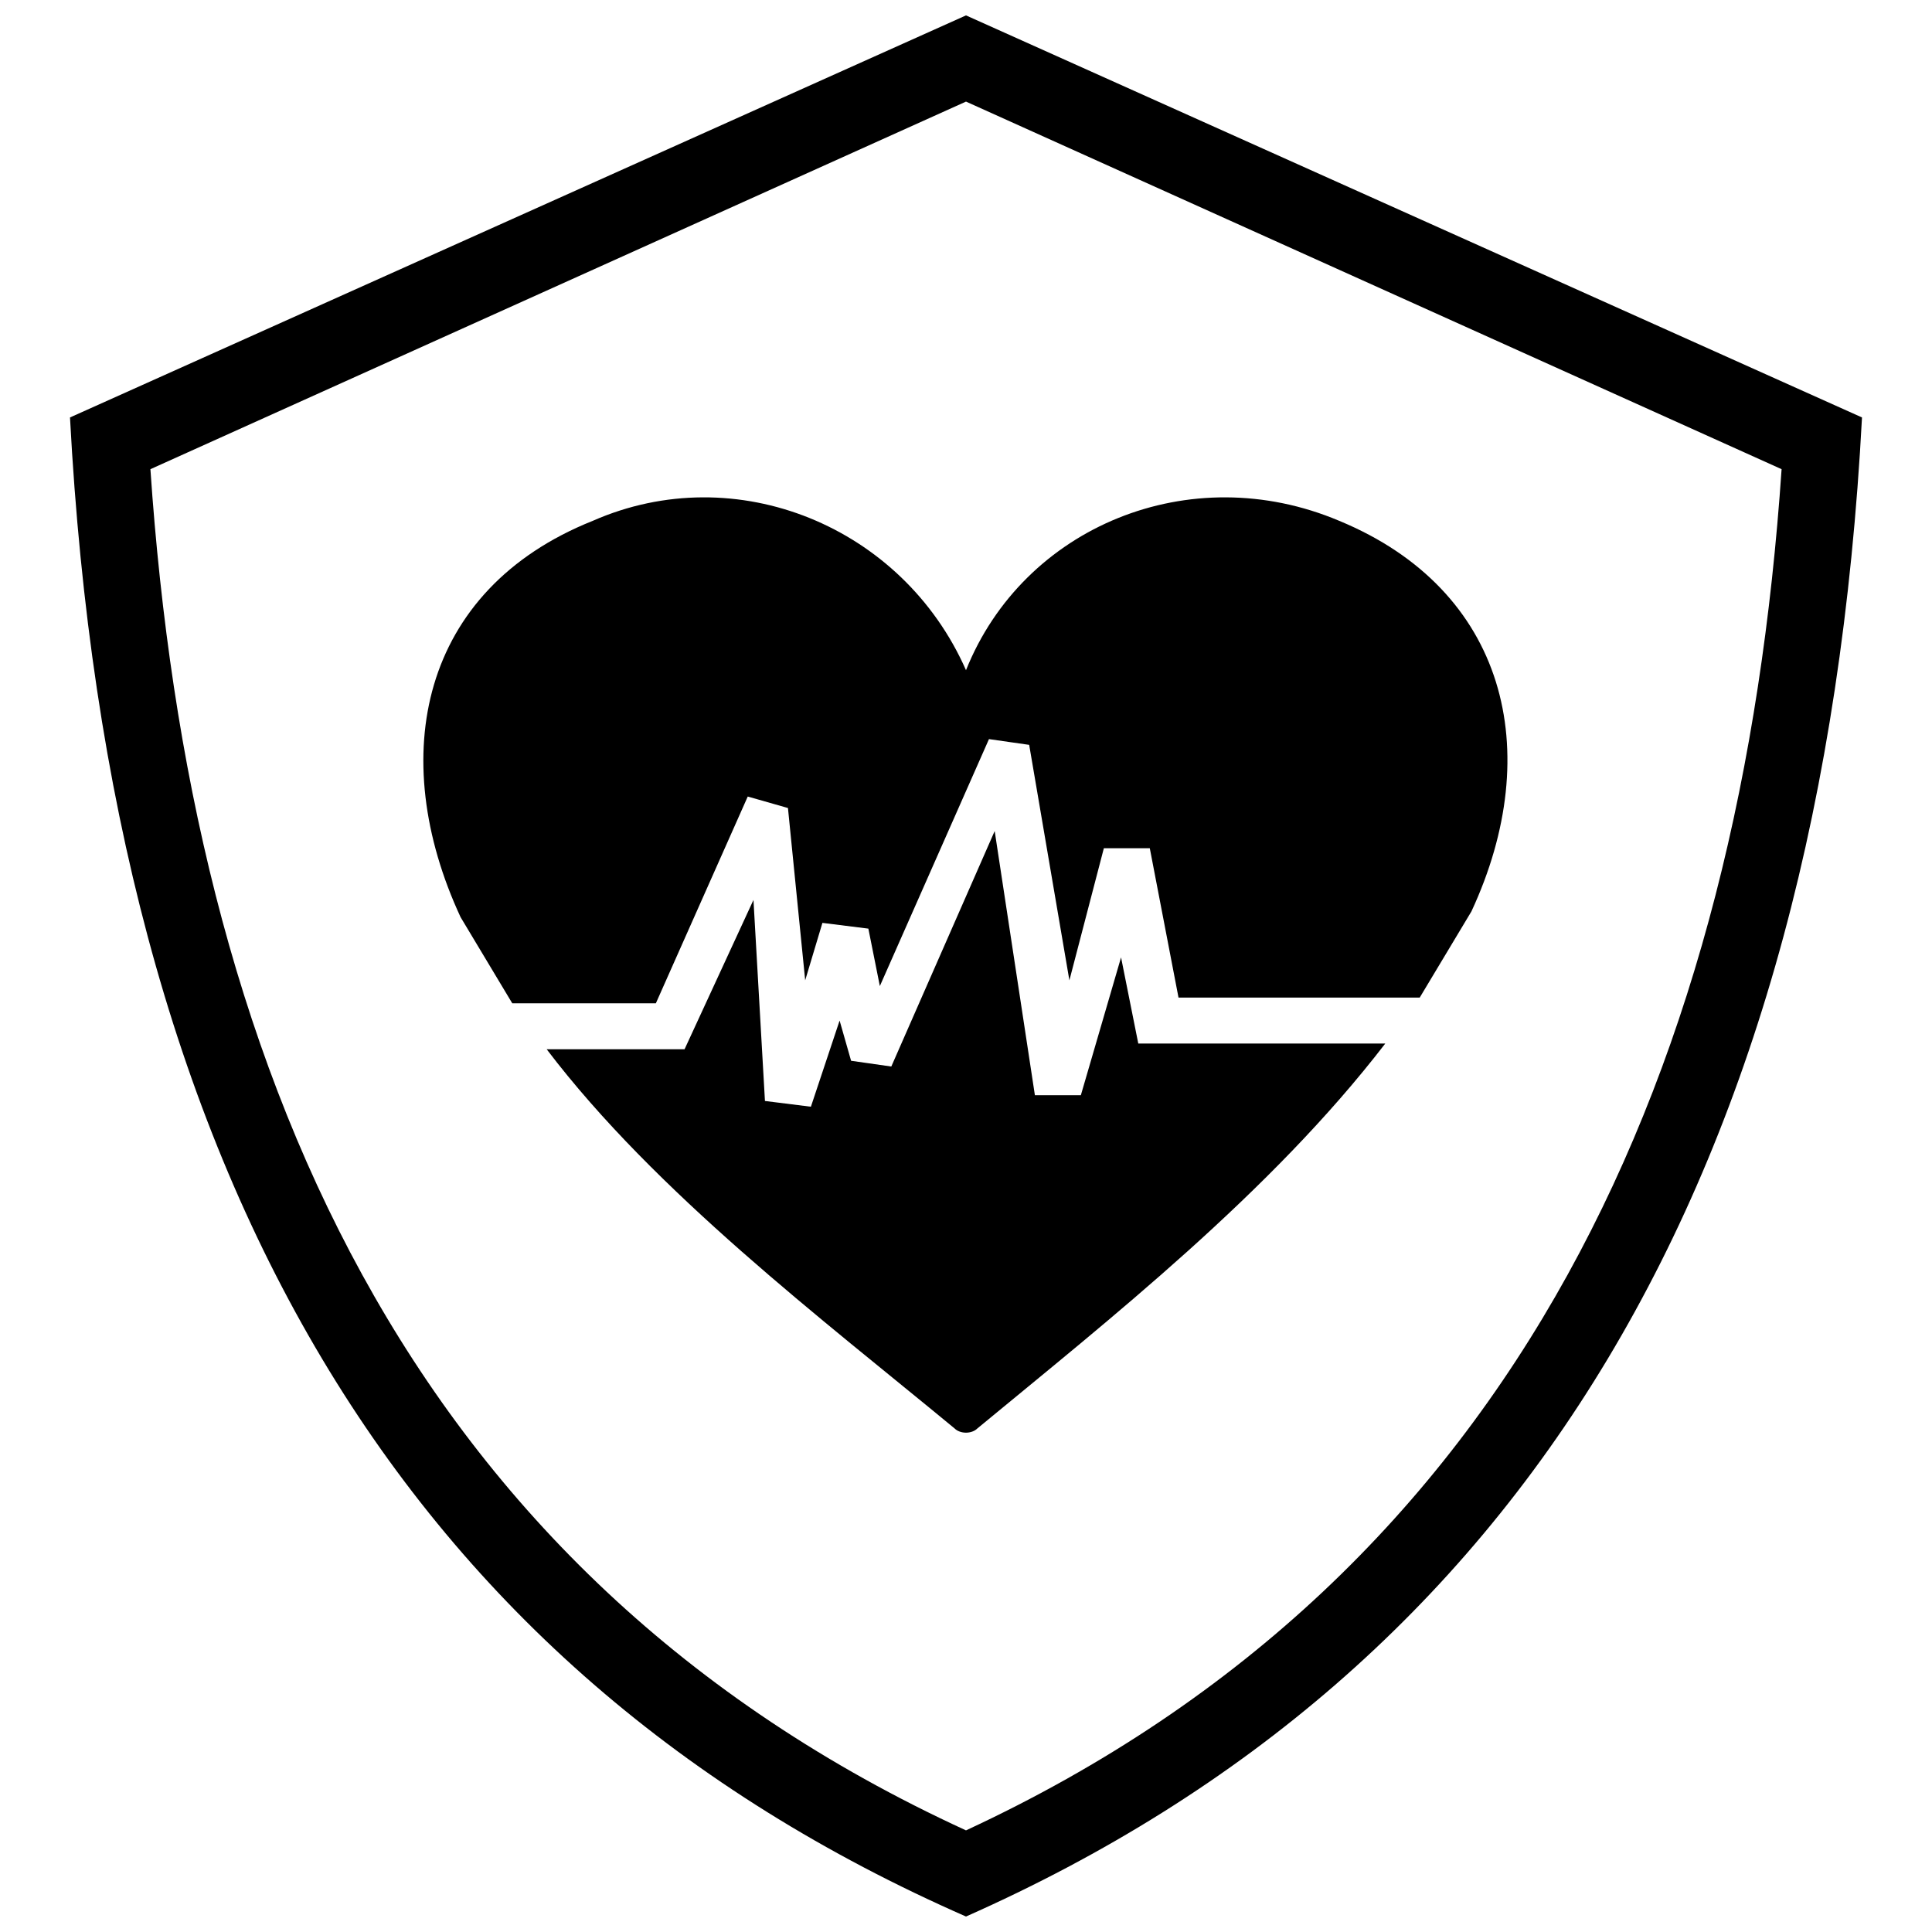
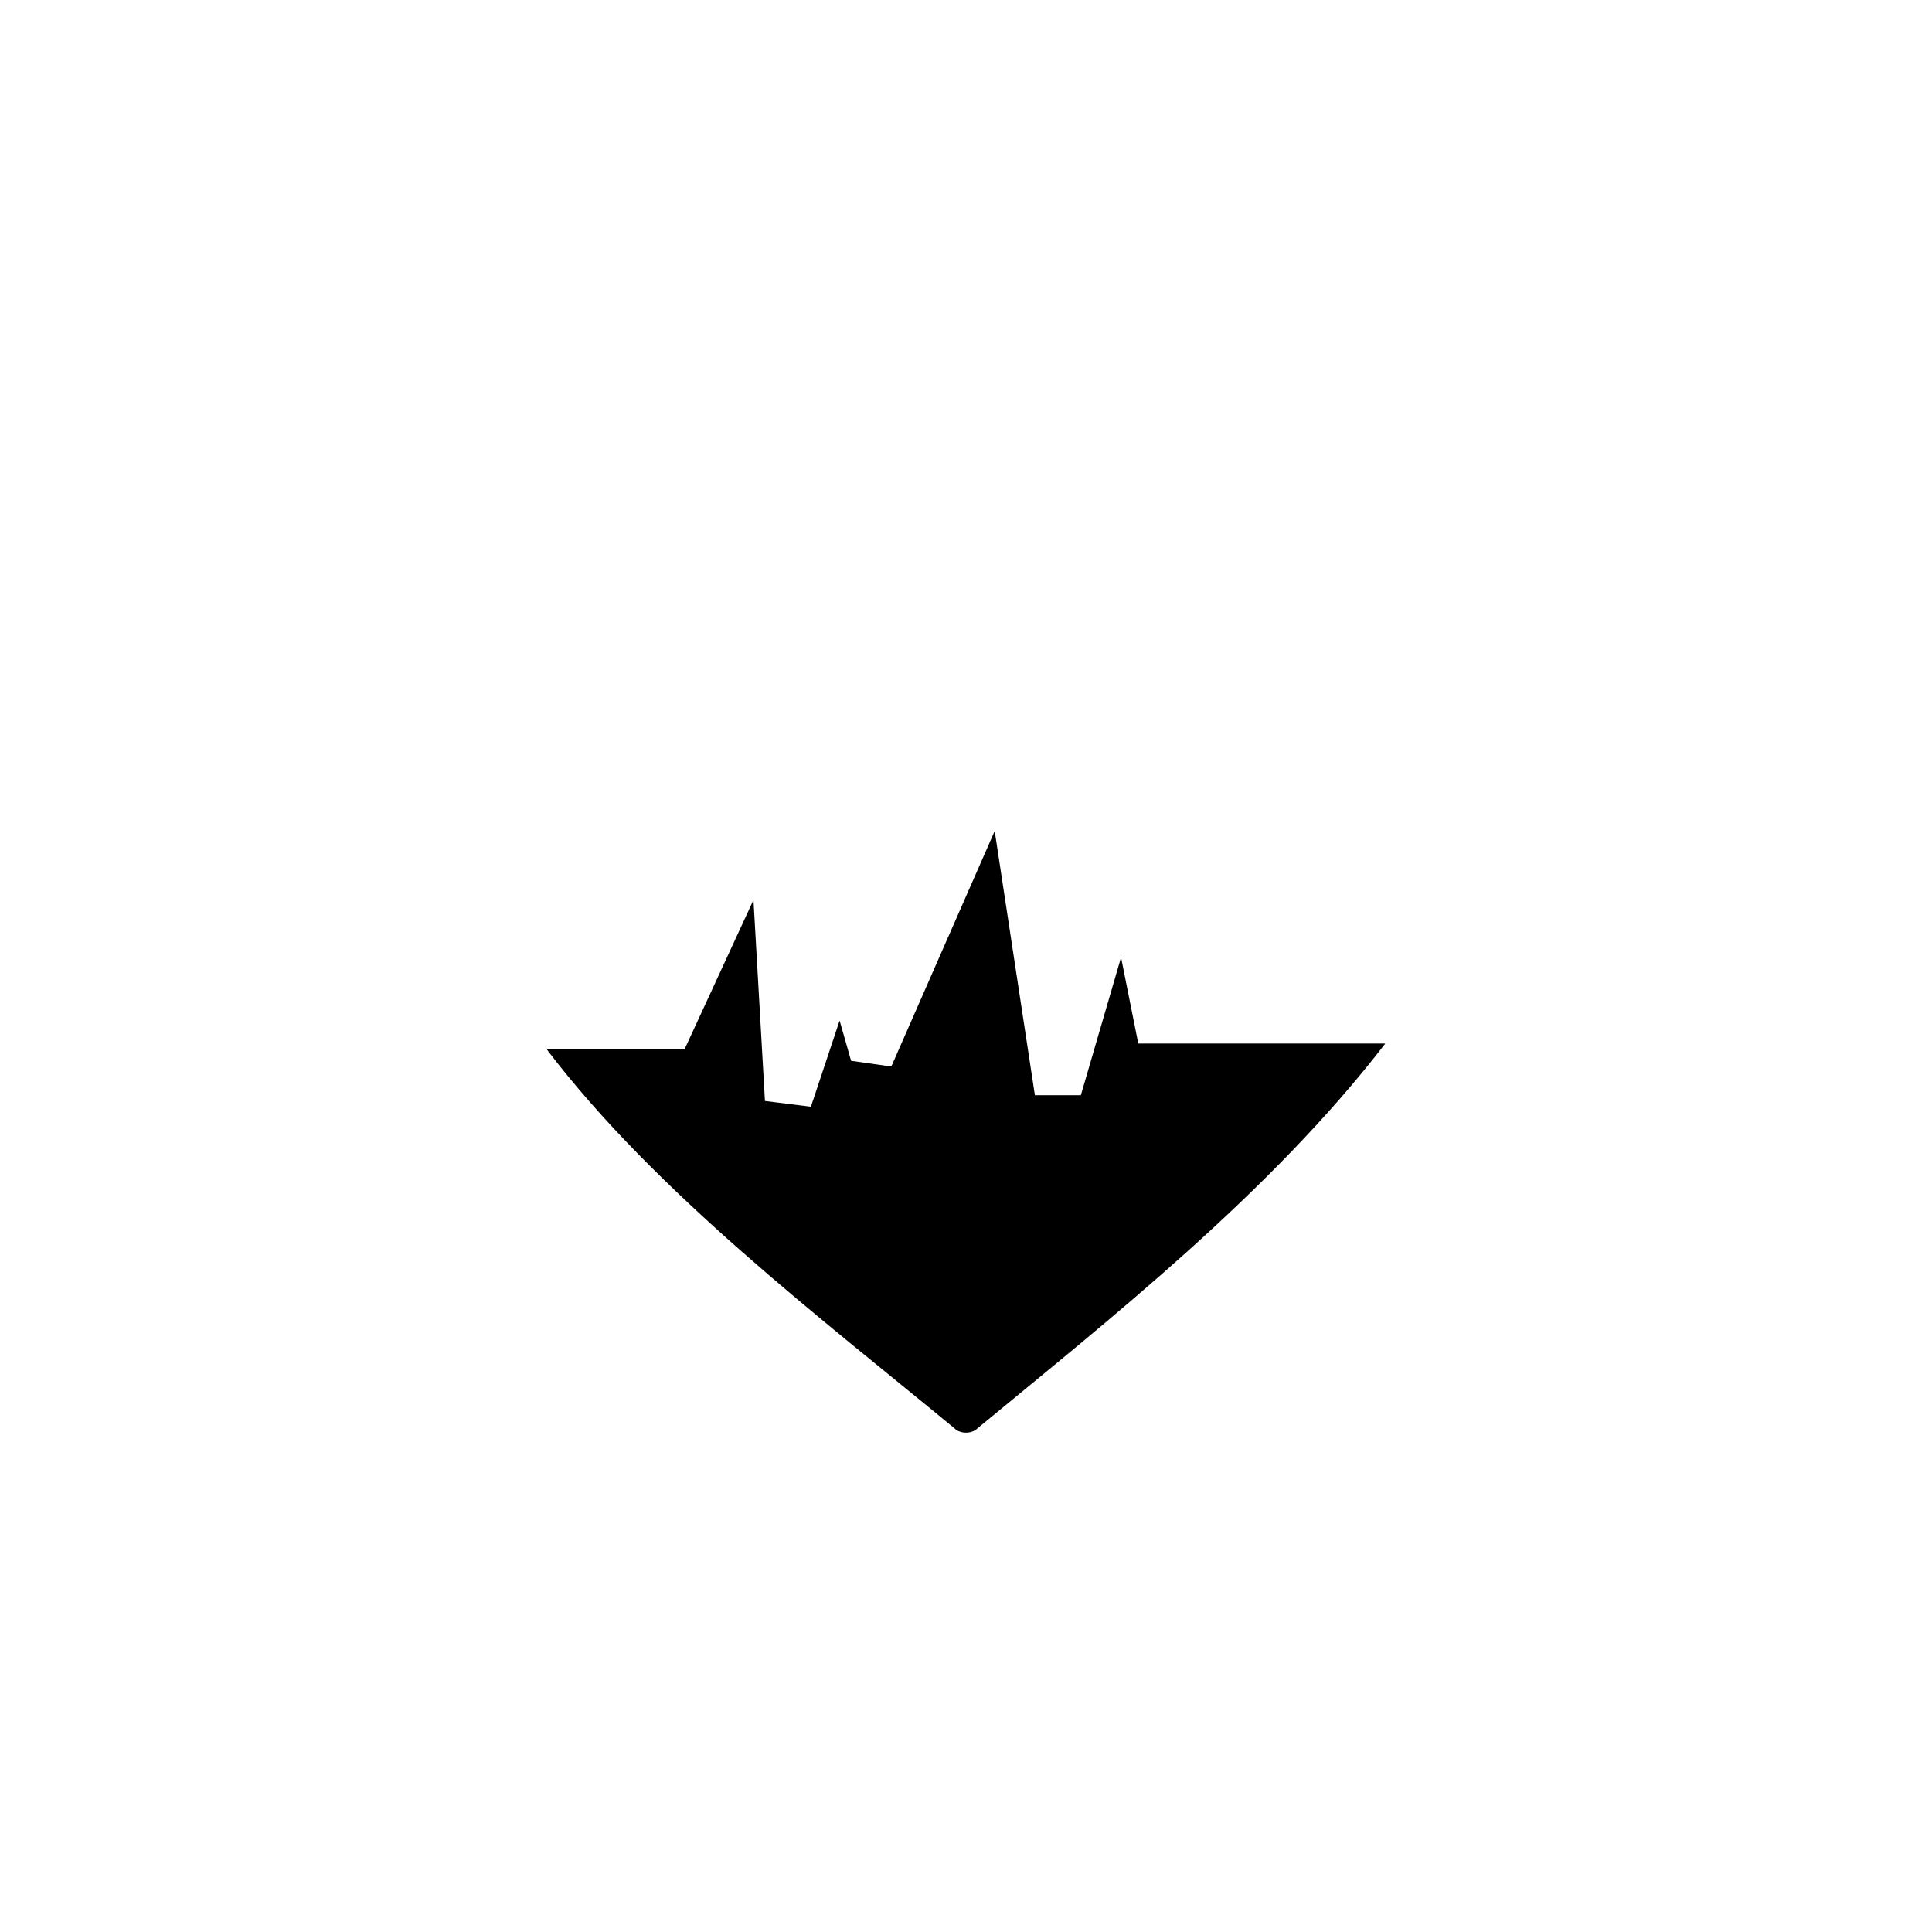
<svg xmlns="http://www.w3.org/2000/svg" width="800px" height="800px" version="1.1" viewBox="144 144 512 512">
  <defs>
    <clipPath id="a">
-       <path d="m162 148.09h476v503.81h-476z" />
-     </clipPath>
+       </clipPath>
  </defs>
  <path d="m511.11 420.55c-30.441 39.574-73.059 73.059-108.07 101.98-1.523 1.523-4.566 1.523-6.09 0-35.008-28.918-79.148-62.406-108.07-100.46h36.531l18.266-39.574 3.043 53.273 12.176 1.523 7.609-22.832 3.043 10.656 10.656 1.523 27.398-62.406 10.656 70.016h12.176l10.656-36.531 4.566 22.832h65.449z" />
-   <path d="m400 321.61c15.223-38.051 59.359-56.316 98.934-39.574 44.141 18.266 54.797 60.883 35.008 103.5-4.566 7.609-9.133 15.223-13.699 22.832h-63.926l-7.609-39.574h-12.176l-9.133 35.008-10.656-62.406-10.656-1.523-28.918 65.449-3.043-15.223-12.176-1.523-4.566 15.223-4.566-45.664-10.656-3.043-24.352 54.797h-38.051c-4.566-7.609-9.133-15.223-13.699-22.832-19.785-42.617-10.656-86.758 35.008-105.02 38.051-16.742 82.191 1.523 98.934 39.574z" />
  <g clip-path="url(#a)">
-     <path d="m400 651.9c-149.16-65.449-226.79-196.35-237.45-397.27l237.45-106.55 237.45 106.55c-10.656 200.91-89.805 331.81-237.45 397.27zm0-22.832c147.64-68.492 205.48-203.96 216.14-360.73l-216.14-97.414-216.14 97.414c10.656 156.77 66.973 292.24 216.14 360.73z" fill-rule="evenodd" />
-   </g>
+     </g>
</svg>